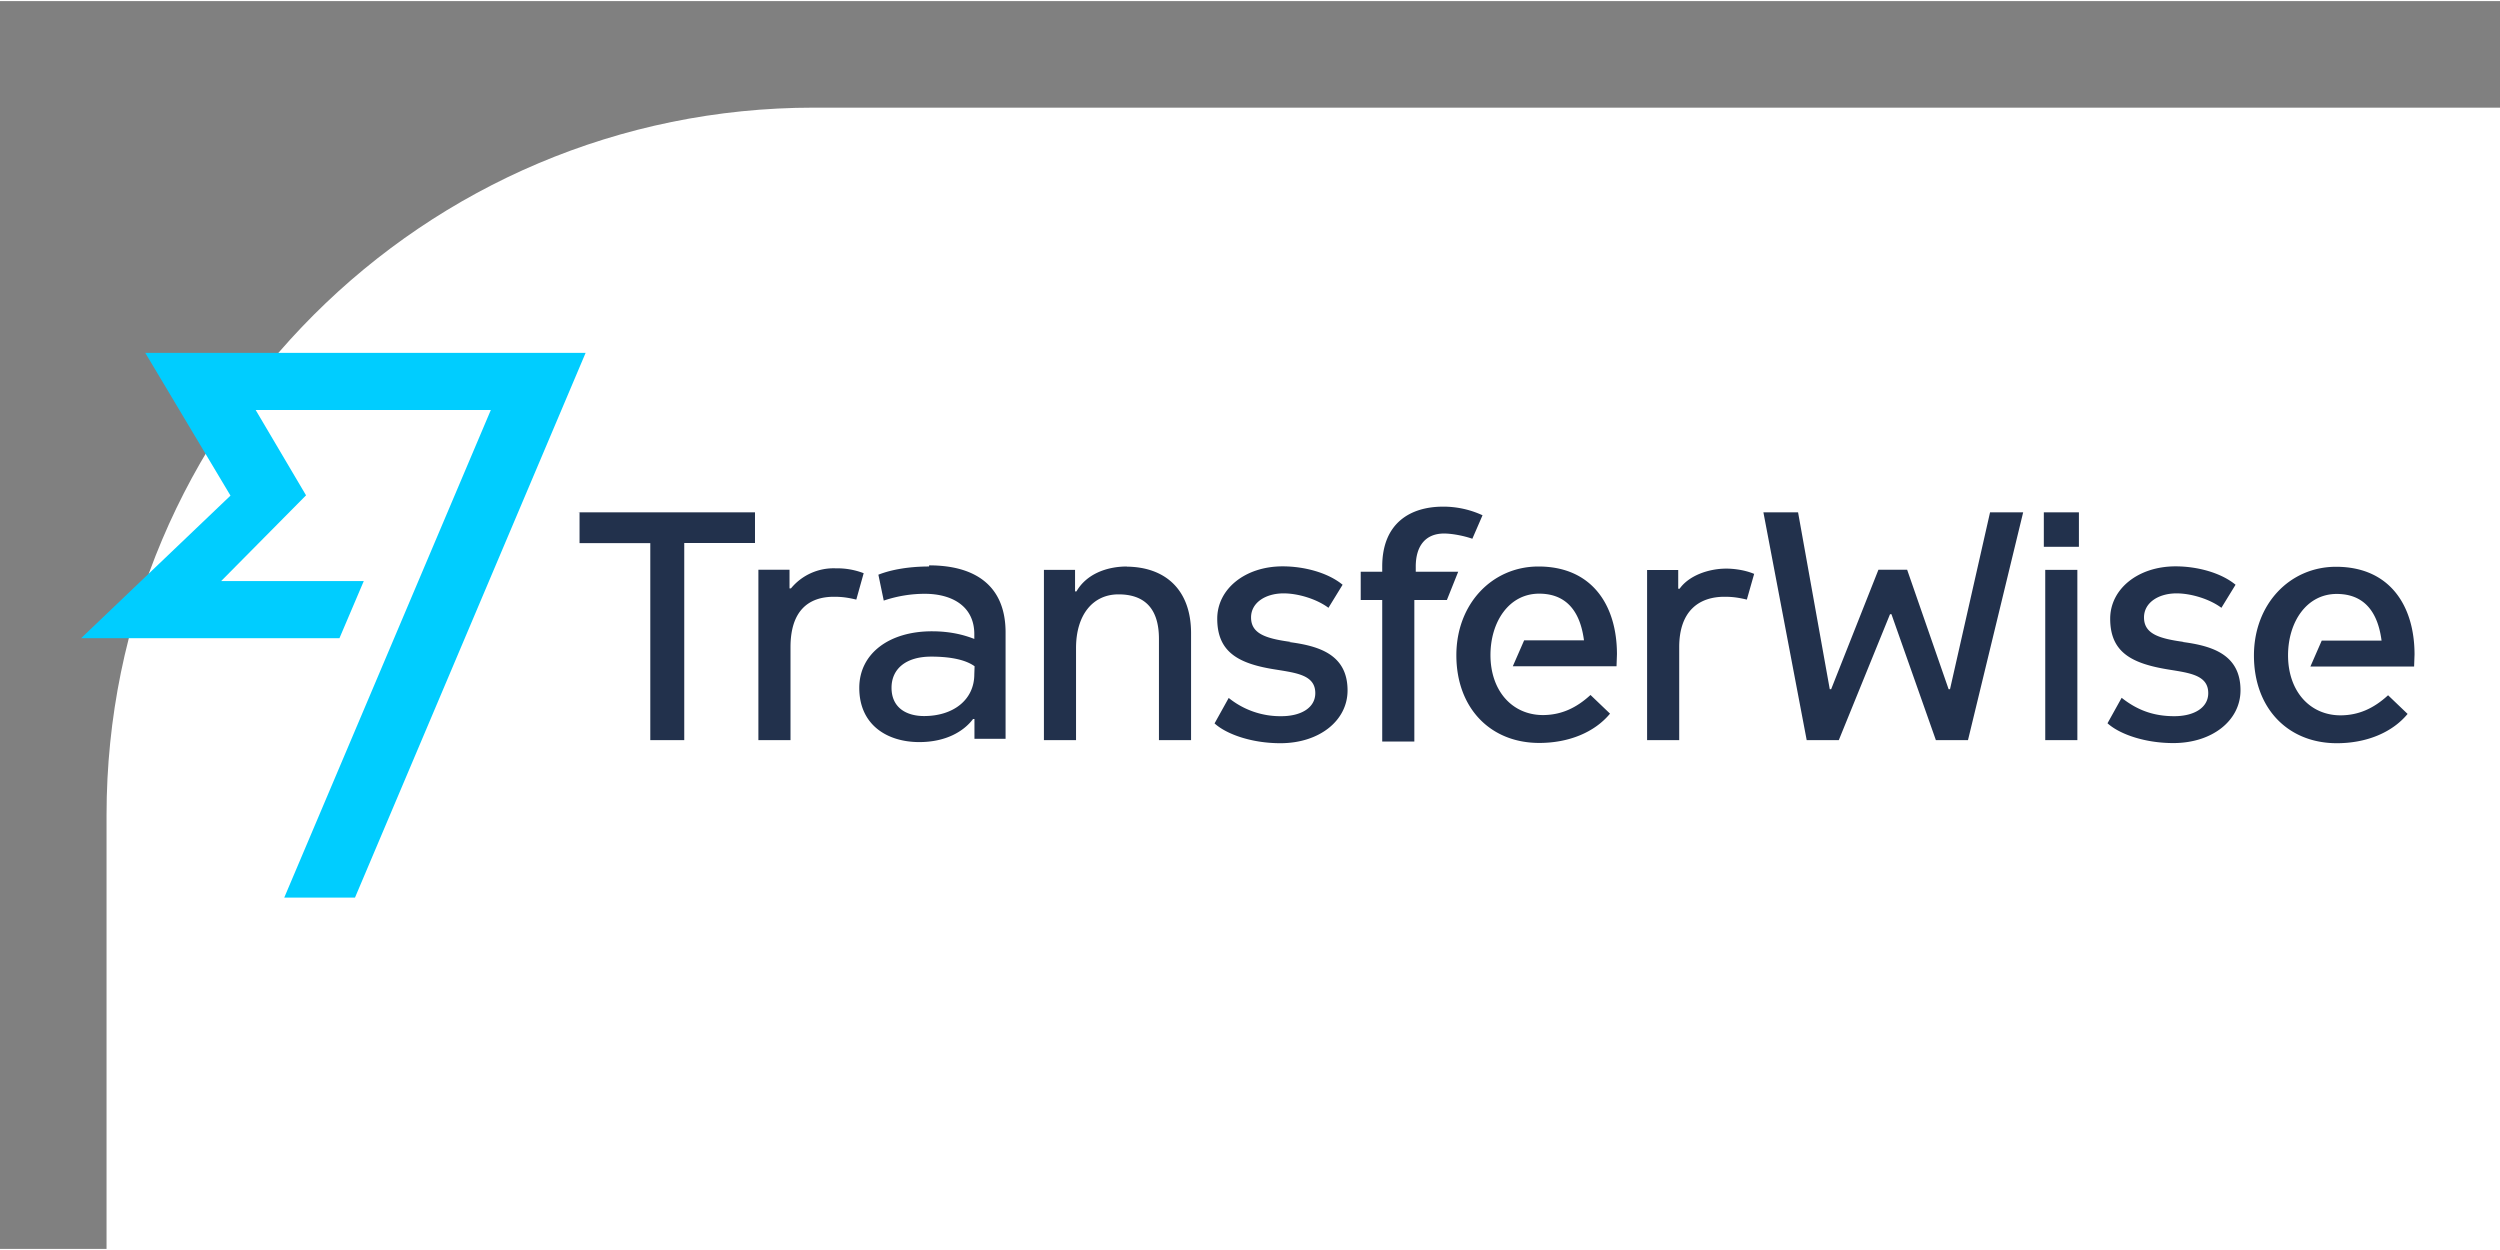
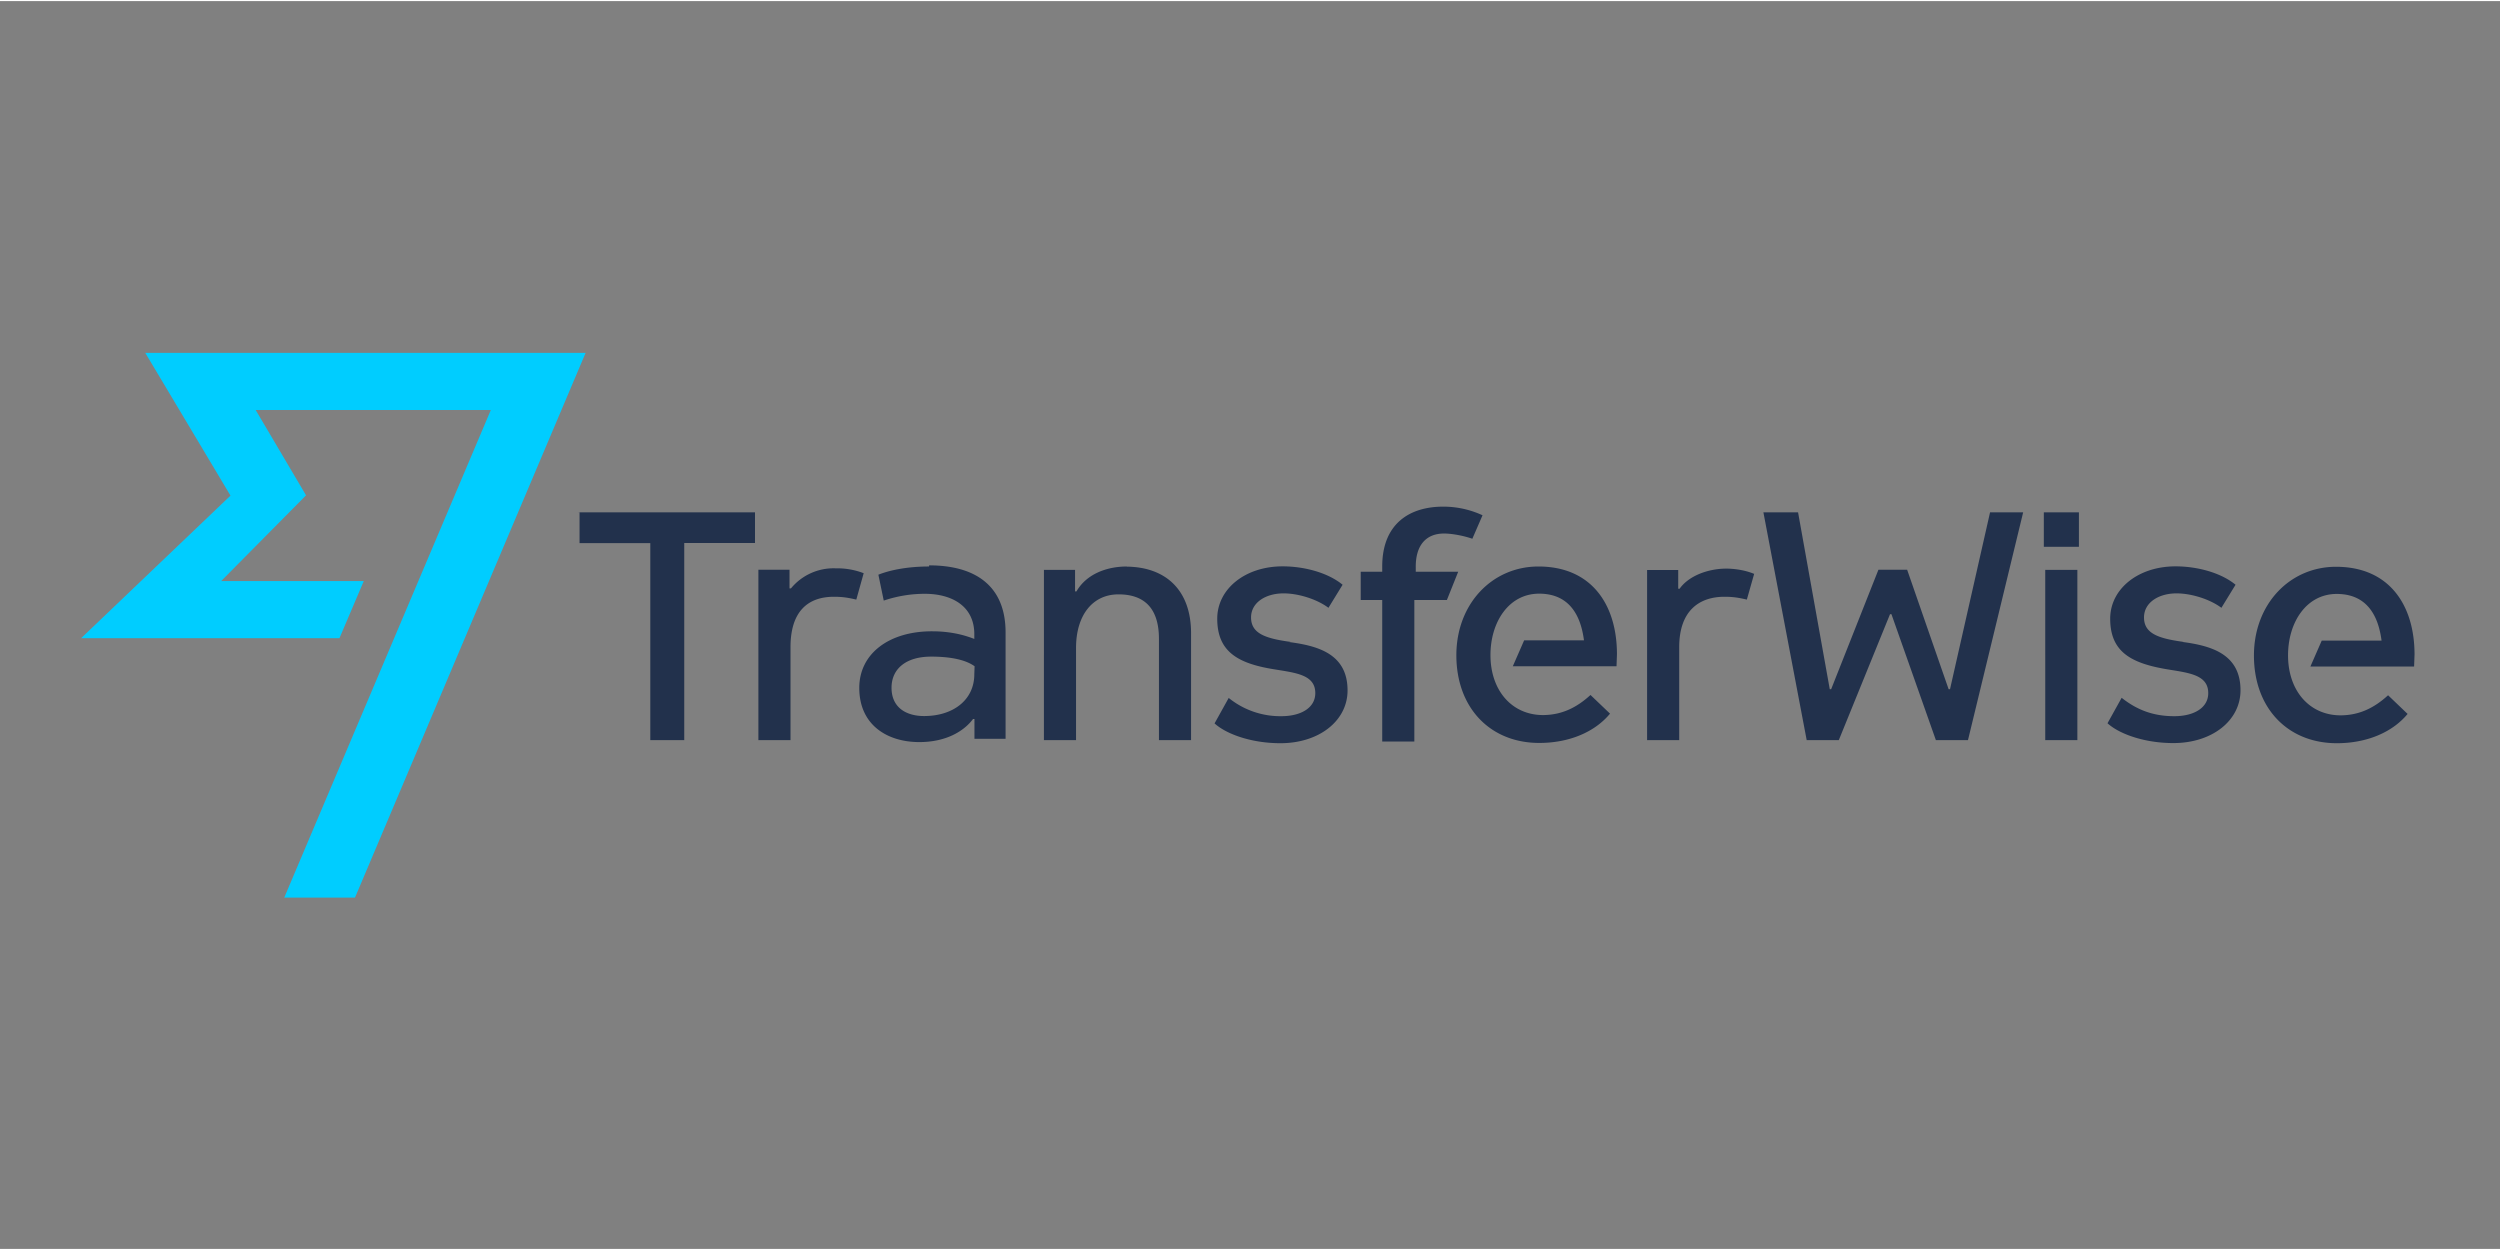
<svg xmlns="http://www.w3.org/2000/svg" width="120" height="60" viewBox="-0.753 -0.753 17.669 8.819">
  <rect x="-0.753" y="-0.753" width="17.669" height="8.819" fill="#808080" stroke="none" />
-   <rect width="120" height="60" rx="5" fill="white" />
  <path d="M.273 1.732l.603 1.01L-.18 3.75h1.826l.172-.404H.81l.6-.606-.356-.603h1.662l-1.46 3.446h.5l1.63-3.85H.273" fill="#00cdff" />
  <path d="M14.68 3.776c-.176-.024-.28-.058-.28-.173 0-.105.103-.17.23-.17.103 0 .234.04.317.102l.1-.163c-.103-.085-.27-.13-.424-.13-.265 0-.462.16-.462.37 0 .24.155.318.417.36.148.024.276.04.276.166 0 .105-.103.163-.24.163s-.255-.037-.372-.13l-.1.18c.086.078.265.14.465.14.276 0 .475-.16.475-.373 0-.257-.207-.315-.413-.342m-6.3 0c-.176-.024-.28-.058-.28-.173 0-.105.103-.17.23-.17.103 0 .234.04.317.102l.1-.163c-.103-.085-.27-.13-.424-.13-.265 0-.462.16-.462.37 0 .24.155.32.417.36.148.024.276.04.276.166 0 .105-.103.163-.24.163a.58.58 0 0 1-.372-.129l-.1.18c.086.078.265.14.465.14.276 0 .475-.16.475-.373 0-.257-.207-.315-.413-.342m7.432.518c-.22 0-.372-.173-.372-.424 0-.234.13-.434.344-.434.245 0 .3.203.317.33h-.423l-.08.183h.733l.003-.085c0-.346-.176-.62-.555-.62-.327 0-.58.264-.58.627 0 .373.24.62.586.62.207 0 .39-.074.5-.207l-.138-.132c-.1.092-.207.142-.338.142m-4.143-1c-.072-.03-.152-.037-.196-.037-.127 0-.265.05-.33.142h-.01v-.132h-.22V4.47h.227v-.657c0-.254.138-.356.32-.356.062 0 .103.007.158.02l.052-.183M5.35 3.29a.52.52 0 0 0-.196-.034.39.39 0 0 0-.317.142h-.01v-.132h-.22V4.47h.227v-.657c0-.254.124-.356.307-.356.062 0 .103.007.158.02l.052-.186m-2.008-.43v.217h.5V4.47h.24V3.077h.5V2.86h-1.26m2.81 1.145c0 .18-.148.295-.355.295-.124 0-.23-.058-.23-.2 0-.132.1-.22.28-.22.152 0 .25.027.307.068zm-.32-.762c-.134 0-.262.02-.358.058l.038.183c.1-.034.2-.048.29-.048.193 0 .35.088.35.285v.034c-.062-.024-.158-.054-.3-.054-.3 0-.513.156-.513.4 0 .264.2.383.424.383.186 0 .313-.074.38-.163h.01v.14h.22v-.752c0-.33-.214-.474-.54-.474zm1.4 0c-.152 0-.29.058-.358.176h-.01v-.152h-.22V4.47h.227v-.65c0-.237.12-.38.3-.38.18 0 .286.095.286.315v.715h.227v-.756c0-.305-.18-.47-.462-.47m2.05 0c0-.15.072-.234.2-.234.052 0 .134.014.2.037l.072-.166a.66.66 0 0 0-.279-.061c-.23 0-.43.115-.43.423v.037h-.152v.2h.152v1h.227v-1h.23l.08-.2h-.3v-.037m.9 1.05c-.22 0-.372-.173-.372-.424 0-.234.13-.434.344-.434.245 0 .3.203.317.33h-.423l-.08.183h.733l.003-.085c0-.346-.176-.62-.555-.62-.327 0-.58.264-.58.627 0 .373.24.62.586.62.207 0 .39-.074.5-.207l-.138-.132c-.1.092-.207.142-.338.142m3.162-1.433l-.283 1.25h-.01l-.293-.844h-.203l-.334.844h-.01l-.224-1.25h-.245l.306 1.61h.227l.362-.89h.01l.314.89h.227l.39-1.61h-.234m.38 0h.248v.244h-.248zm.01.407h.227V4.47h-.227z" fill="#22314c" />
</svg>